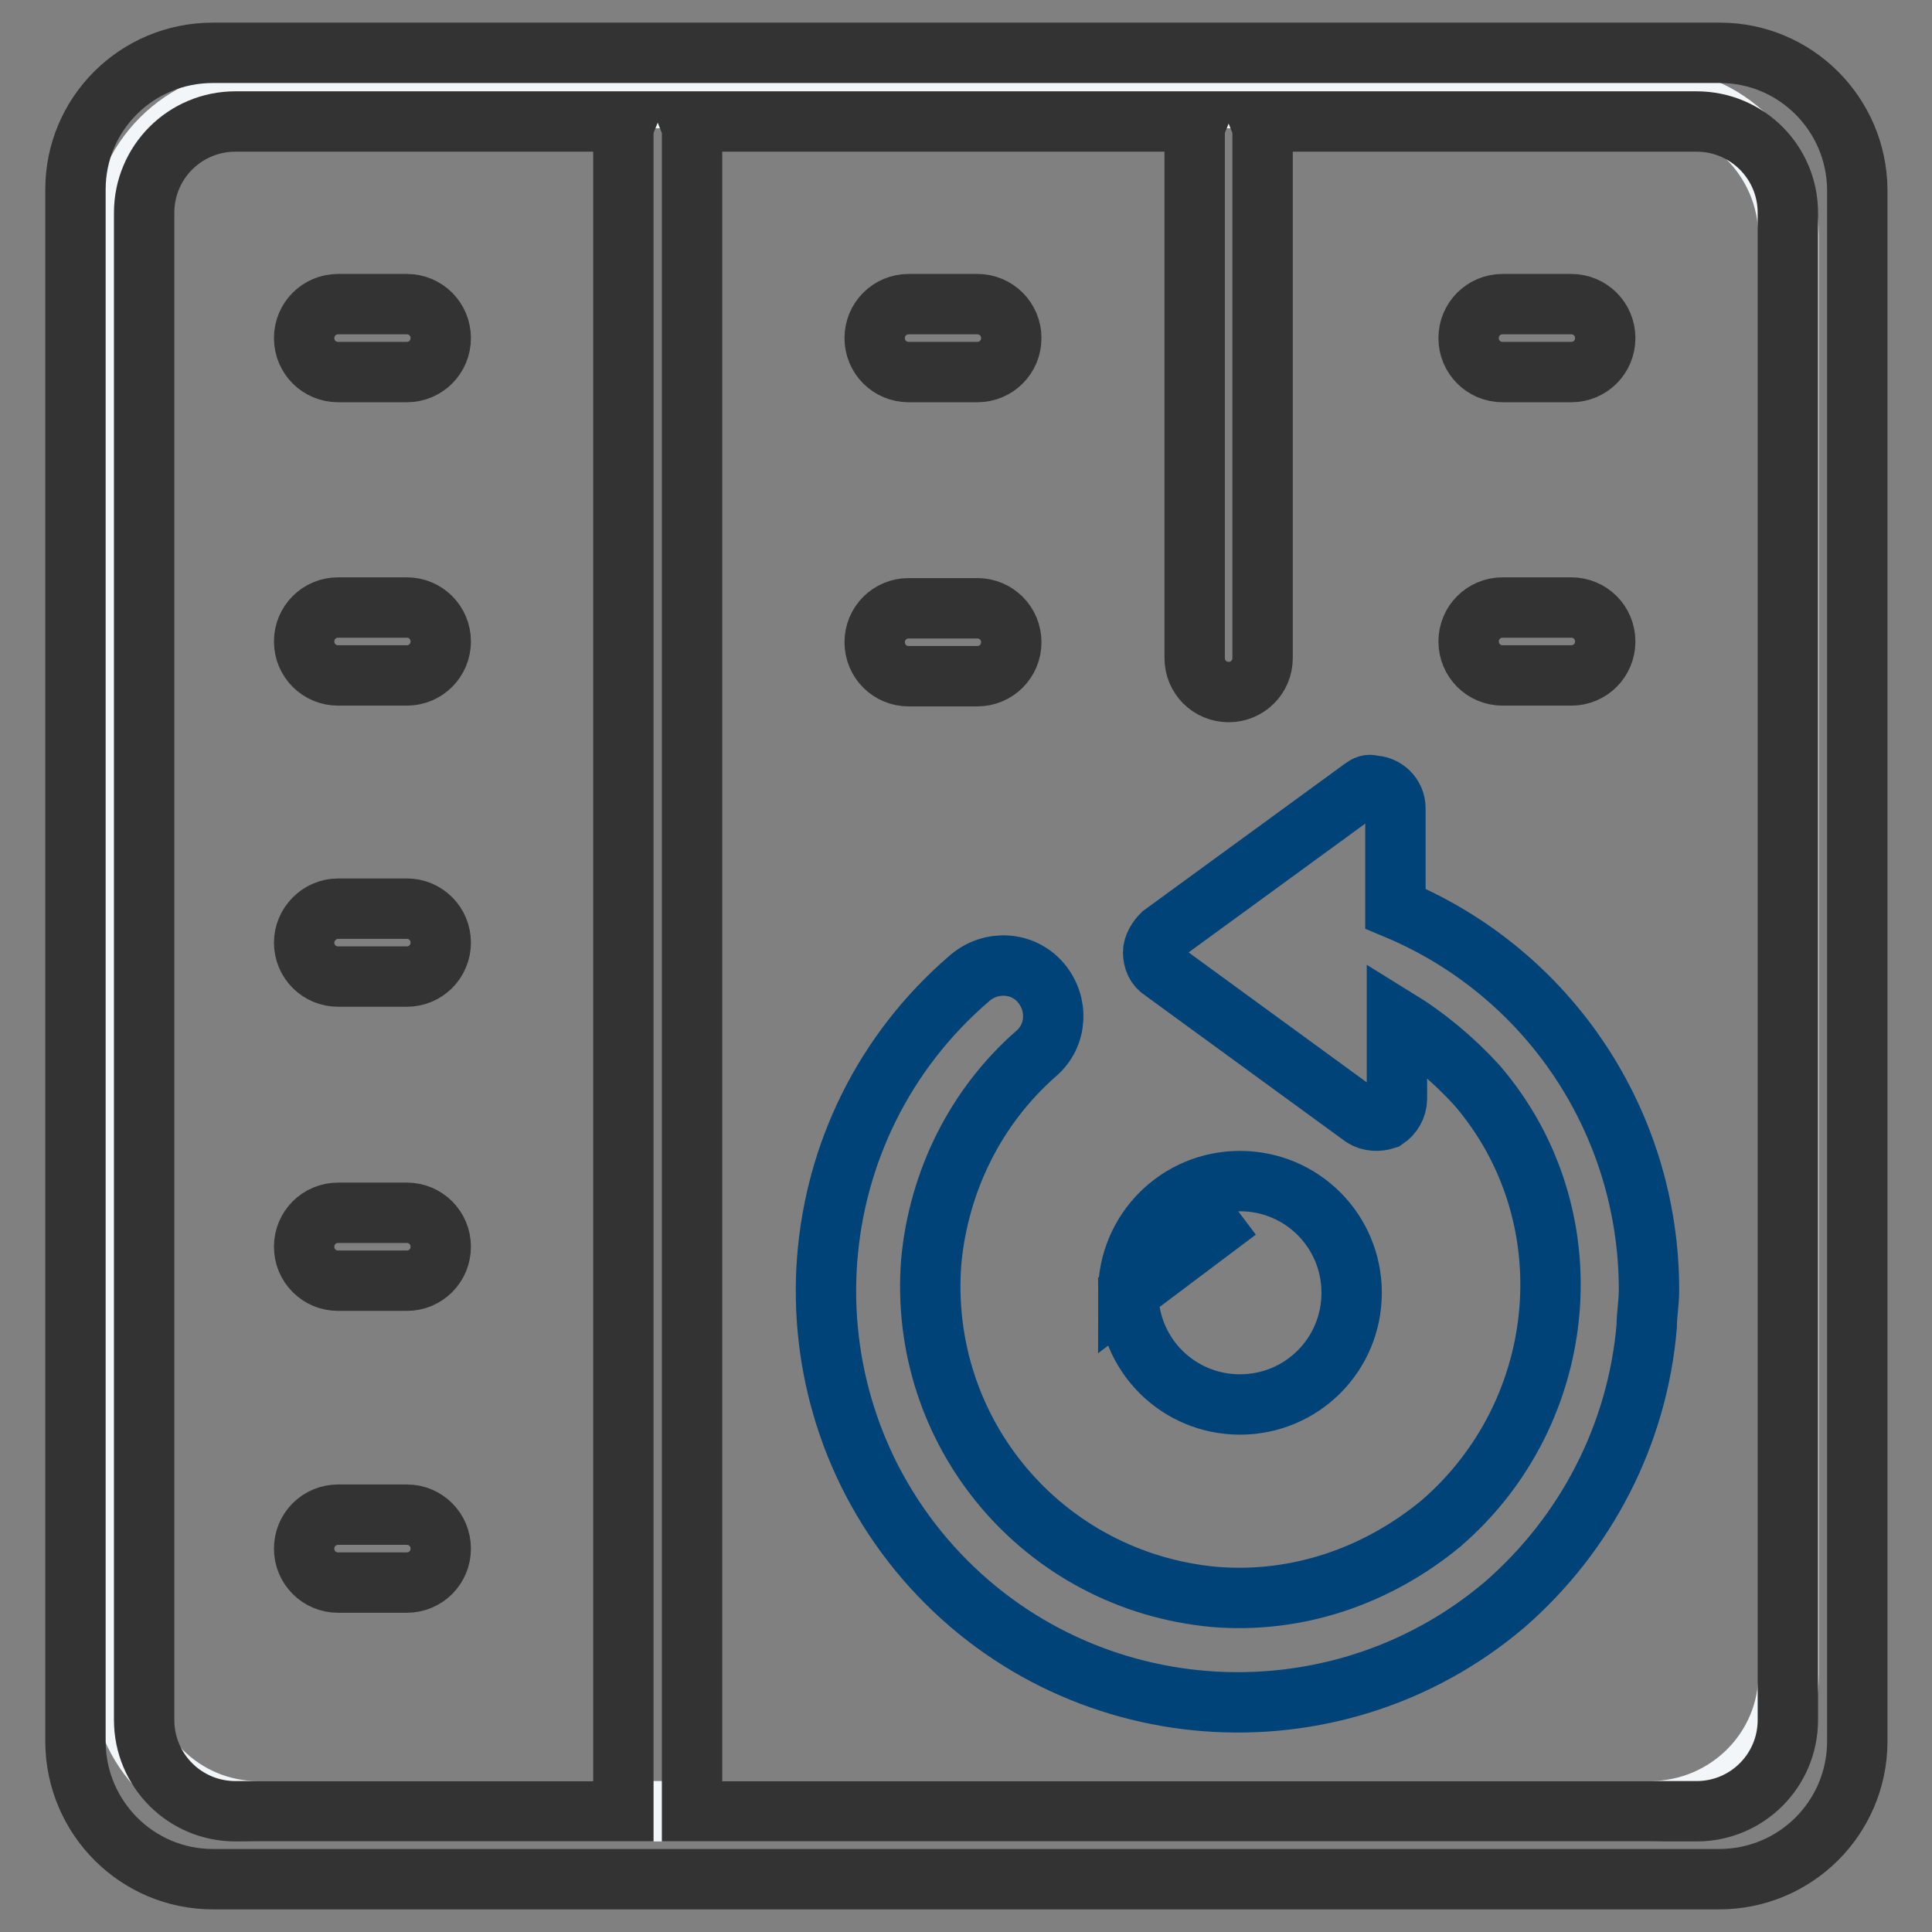
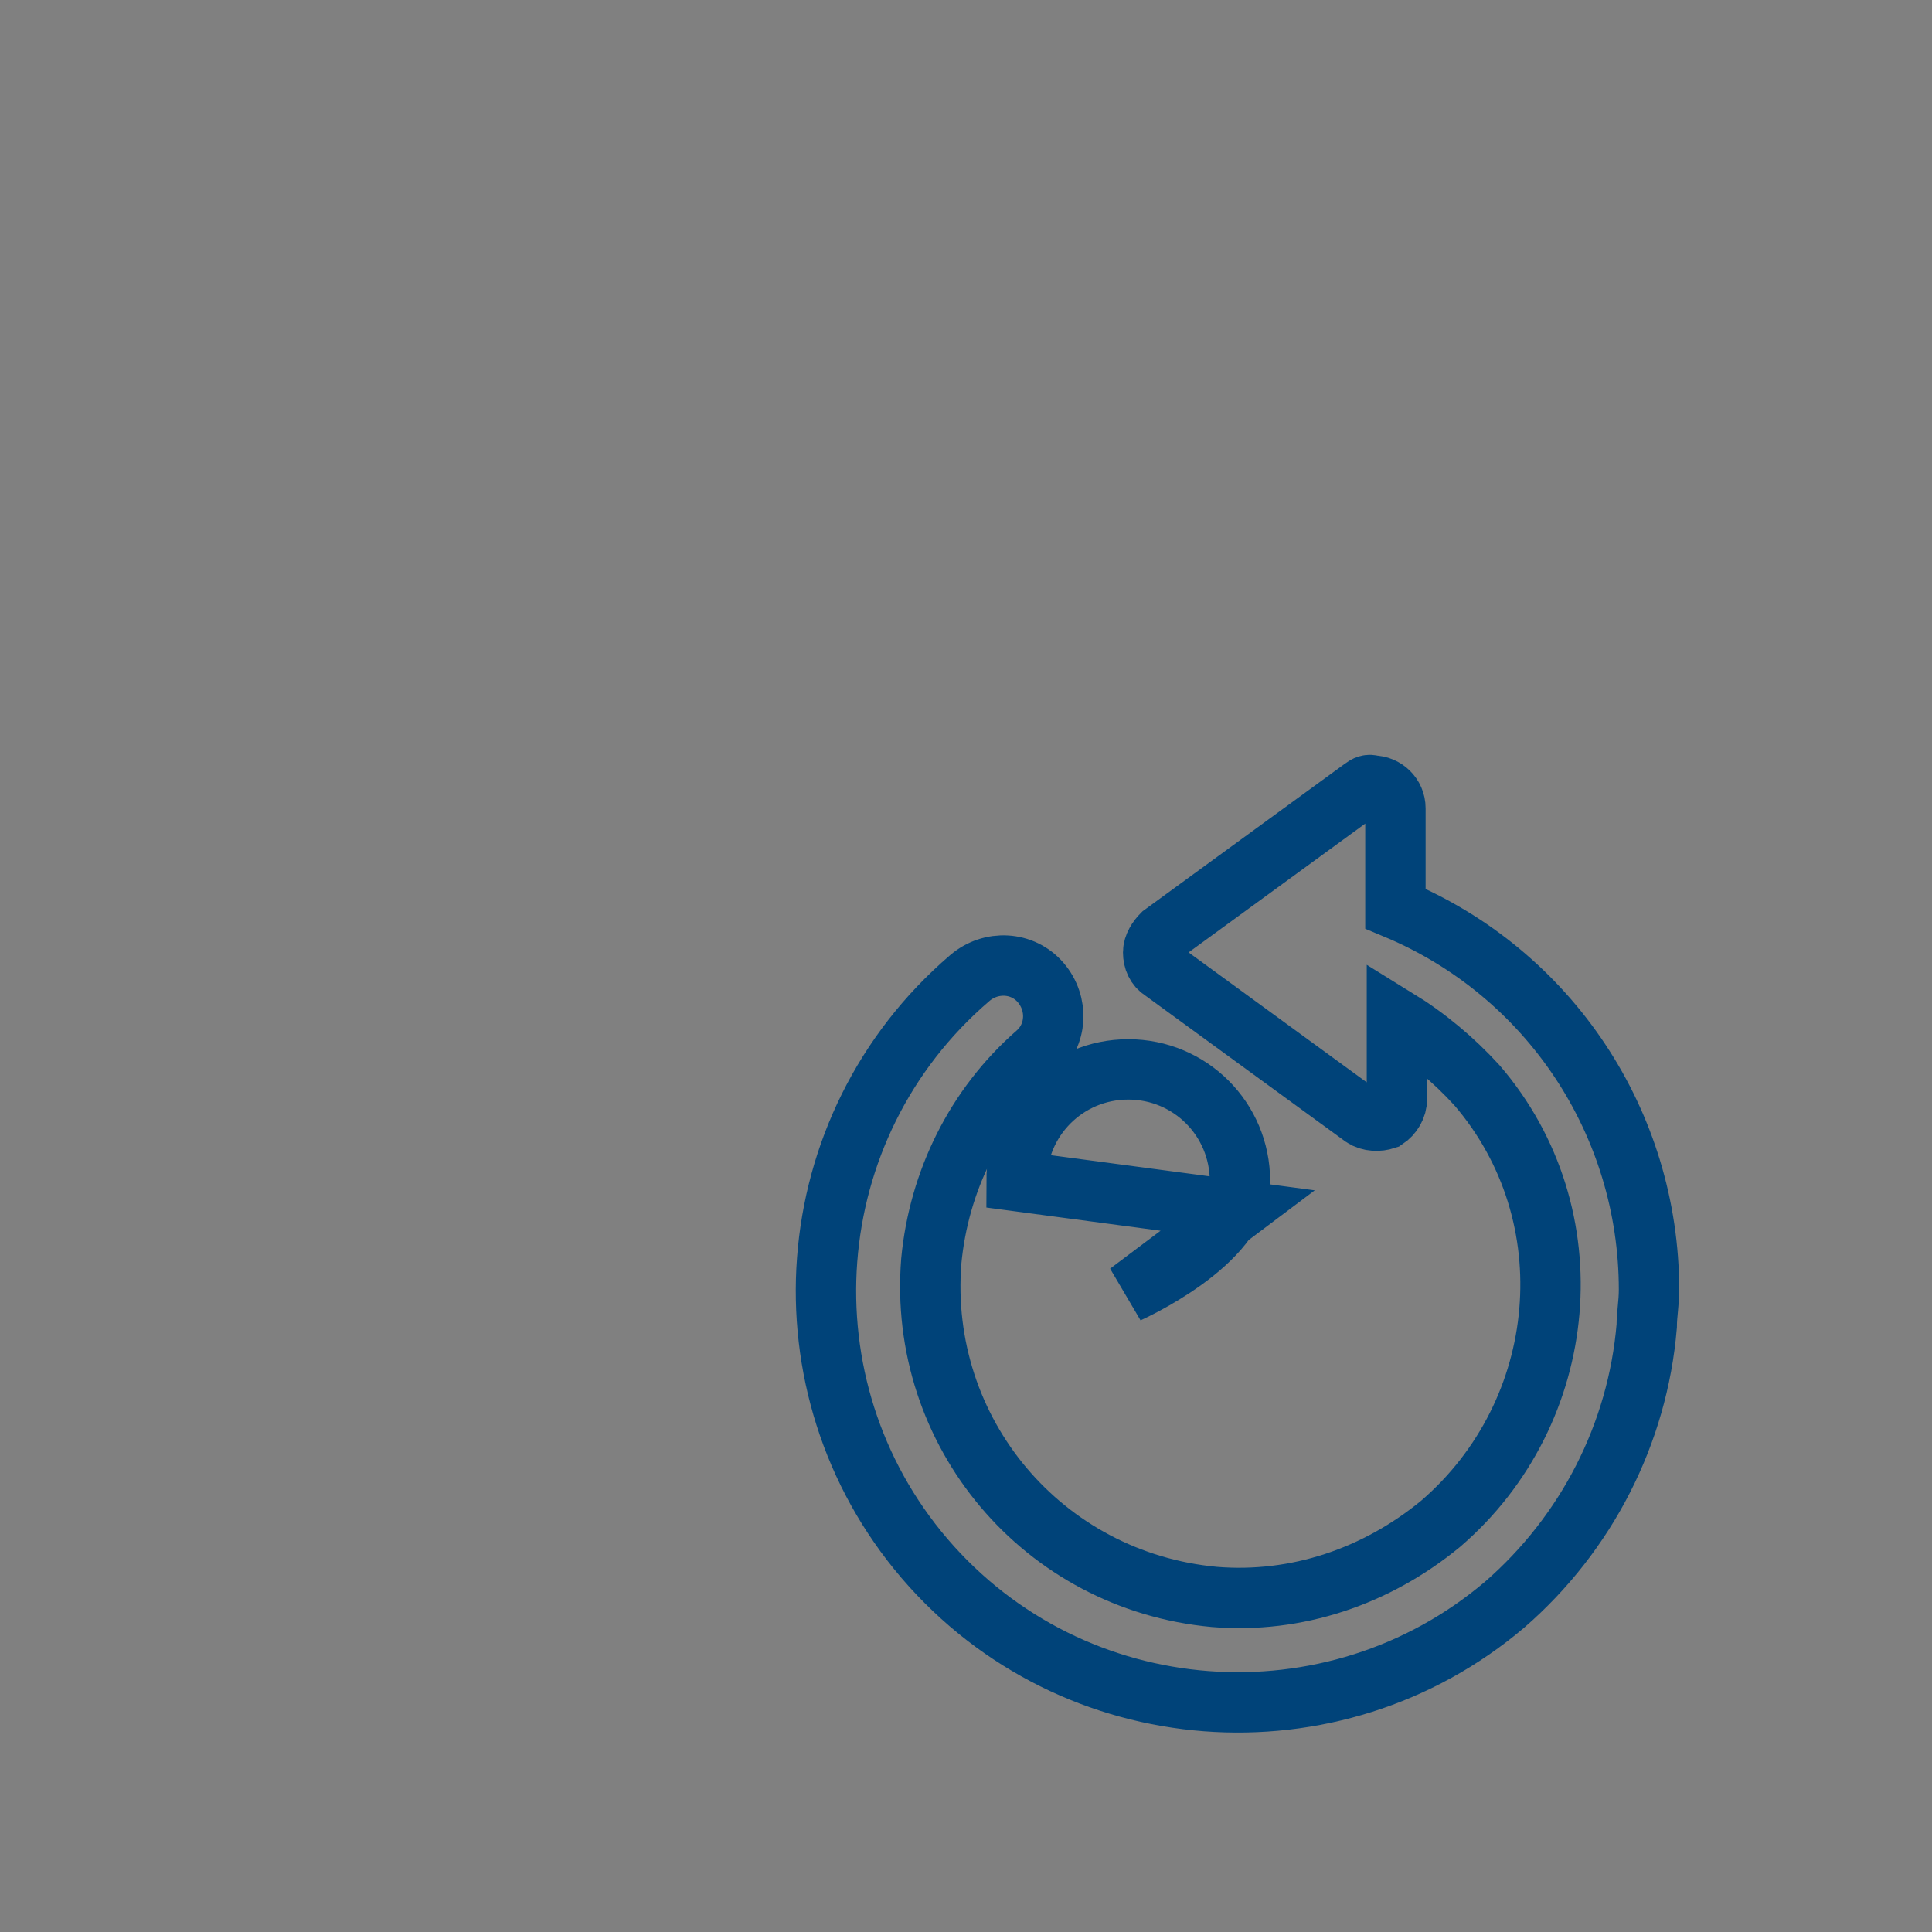
<svg xmlns="http://www.w3.org/2000/svg" version="1.1" x="0px" y="0px" viewBox="0 0 256 256" enable-background="new 0 0 256 256" xml:space="preserve">
  <rect x="0" y="0" width="256" height="256" fill="#808080" stroke="none" />
  <g>
-     <path stroke-width="8" fill-opacity="0" stroke="#f2f6f8" d="M34.2,13h184.6c10,0,18.1,8.1,18.2,18.2v190.6c0,10-8.1,18.1-18.2,18.2H34.2c-10,0-18.1-8.1-18.2-18.2V31.2 C16.1,21.2,24.2,13.1,34.2,13z" />
-     <path stroke-width="8" fill-opacity="0" stroke="#333333" d="M227.8,249H28.2c-10,0-18.1-8.1-18.2-18.1V25.1C10,15.1,18.1,7,28.2,7h199.7c10,0,18.1,8.1,18.2,18.1v205.8 C246,240.9,237.9,249,227.8,249z M31.2,16.1c-6.7,0-12.1,5.4-12.1,12.1v199.7c0,6.7,5.4,12.1,12.1,12.1h51.4V17.6 c0-0.5,0.1-1,0.3-1.5H31.2z M236.9,28.2c0-6.7-5.4-12.1-12.1-12.1H167c0.2,0.5,0.3,1,0.3,1.5v69.6c0,2.5-2,4.5-4.5,4.5 c-2.5,0-4.5-2-4.5-4.5l0,0V17.6c0-0.5,0.1-1,0.3-1.5H91.4c0.2,0.5,0.3,1,0.3,1.5v222.4h133.1c6.7,0,12.1-5.4,12.1-12.1V28.2z  M208.2,49.3h-9.1c-2.5,0-4.5-2-4.5-4.5s2-4.5,4.5-4.5h9.1c2.5,0,4.5,2,4.5,4.5S210.7,49.3,208.2,49.3L208.2,49.3z M199.1,80.5h9.1 c2.5,0,4.5,2,4.5,4.5s-2,4.5-4.5,4.5l0,0h-9.1c-2.5,0-4.5-2-4.5-4.5S196.6,80.5,199.1,80.5z M129.5,89.6h-9.1c-2.5,0-4.5-2-4.5-4.5 s2-4.5,4.5-4.5h9.1c2.5,0,4.5,2,4.5,4.5S132,89.6,129.5,89.6z M129.5,49.3h-9.1c-2.5,0-4.5-2-4.5-4.5s2-4.5,4.5-4.5h9.1 c2.5,0,4.5,2,4.5,4.5S132,49.3,129.5,49.3z M53.9,209.7h-9.1c-2.5,0-4.5-2-4.5-4.5s2-4.5,4.5-4.5h9.1c2.5,0,4.5,2,4.5,4.5 S56.4,209.7,53.9,209.7L53.9,209.7z M44.8,80.5h9.1c2.5,0,4.5,2,4.5,4.5s-2,4.5-4.5,4.5l0,0h-9.1c-2.5,0-4.5-2-4.5-4.5 S42.3,80.5,44.8,80.5z M44.8,160.7h9.1c2.5,0,4.5,2,4.5,4.5s-2,4.5-4.5,4.5l0,0h-9.1c-2.5,0-4.5-2-4.5-4.5S42.3,160.7,44.8,160.7 L44.8,160.7z M44.8,120.4h9.1c2.5,0,4.5,2,4.5,4.5c0,2.5-2,4.5-4.5,4.5l0,0h-9.1c-2.5,0-4.5-2-4.5-4.5 C40.3,122.5,42.3,120.4,44.8,120.4z M53.9,49.3h-9.1c-2.5,0-4.5-2-4.5-4.5s2-4.5,4.5-4.5h9.1c2.5,0,4.5,2,4.5,4.5 S56.4,49.3,53.9,49.3L53.9,49.3z" />
-     <path stroke-width="8" fill-opacity="0" stroke="#004379" d="M180.6,104.4L154,123.8c-0.6,0.6-1.2,1.5-1.2,2.4c0,1,0.4,1.9,1.2,2.4l26.6,19.4c0.9,0.6,2.1,0.6,3,0.3 c0.9-0.6,1.5-1.6,1.5-2.7V135c3.9,2.4,7.5,5.4,10.6,8.8c14.8,17.2,12.4,43.3-4.8,58.1c-8.5,7-19.1,10.6-30,9.7 c-22.7-2.1-39.3-21.8-37.5-44.5c1-10.6,5.9-20.5,13.9-27.5c2.8-2.4,3-6.6,0.6-9.4c-2.4-2.8-6.6-3-9.4-0.6 c-23,19.7-25.4,54.2-6,76.9c19.7,23,54.2,25.4,76.9,6.1c10.8-9.4,17.6-22.6,18.8-36.9c0-1.5,0.3-3,0.3-4.8 c0-22.1-13.2-42-33.6-50.5v-13.3c0-1.7-1.4-3-3-3C181.4,103.9,181,104.1,180.6,104.4L180.6,104.4z M164,160.4l-14.5,10.9 c0,8.2,6.6,14.8,14.8,14.8s14.8-6.6,14.8-14.8s-6.6-14.8-14.8-14.8l0,0c-8.2,0-14.8,6.6-14.8,14.8L164,160.4z" />
+     <path stroke-width="8" fill-opacity="0" stroke="#004379" d="M180.6,104.4L154,123.8c-0.6,0.6-1.2,1.5-1.2,2.4c0,1,0.4,1.9,1.2,2.4l26.6,19.4c0.9,0.6,2.1,0.6,3,0.3 c0.9-0.6,1.5-1.6,1.5-2.7V135c3.9,2.4,7.5,5.4,10.6,8.8c14.8,17.2,12.4,43.3-4.8,58.1c-8.5,7-19.1,10.6-30,9.7 c-22.7-2.1-39.3-21.8-37.5-44.5c1-10.6,5.9-20.5,13.9-27.5c2.8-2.4,3-6.6,0.6-9.4c-2.4-2.8-6.6-3-9.4-0.6 c-23,19.7-25.4,54.2-6,76.9c19.7,23,54.2,25.4,76.9,6.1c10.8-9.4,17.6-22.6,18.8-36.9c0-1.5,0.3-3,0.3-4.8 c0-22.1-13.2-42-33.6-50.5v-13.3c0-1.7-1.4-3-3-3C181.4,103.9,181,104.1,180.6,104.4L180.6,104.4z M164,160.4l-14.5,10.9 s14.8-6.6,14.8-14.8s-6.6-14.8-14.8-14.8l0,0c-8.2,0-14.8,6.6-14.8,14.8L164,160.4z" />
  </g>
</svg>